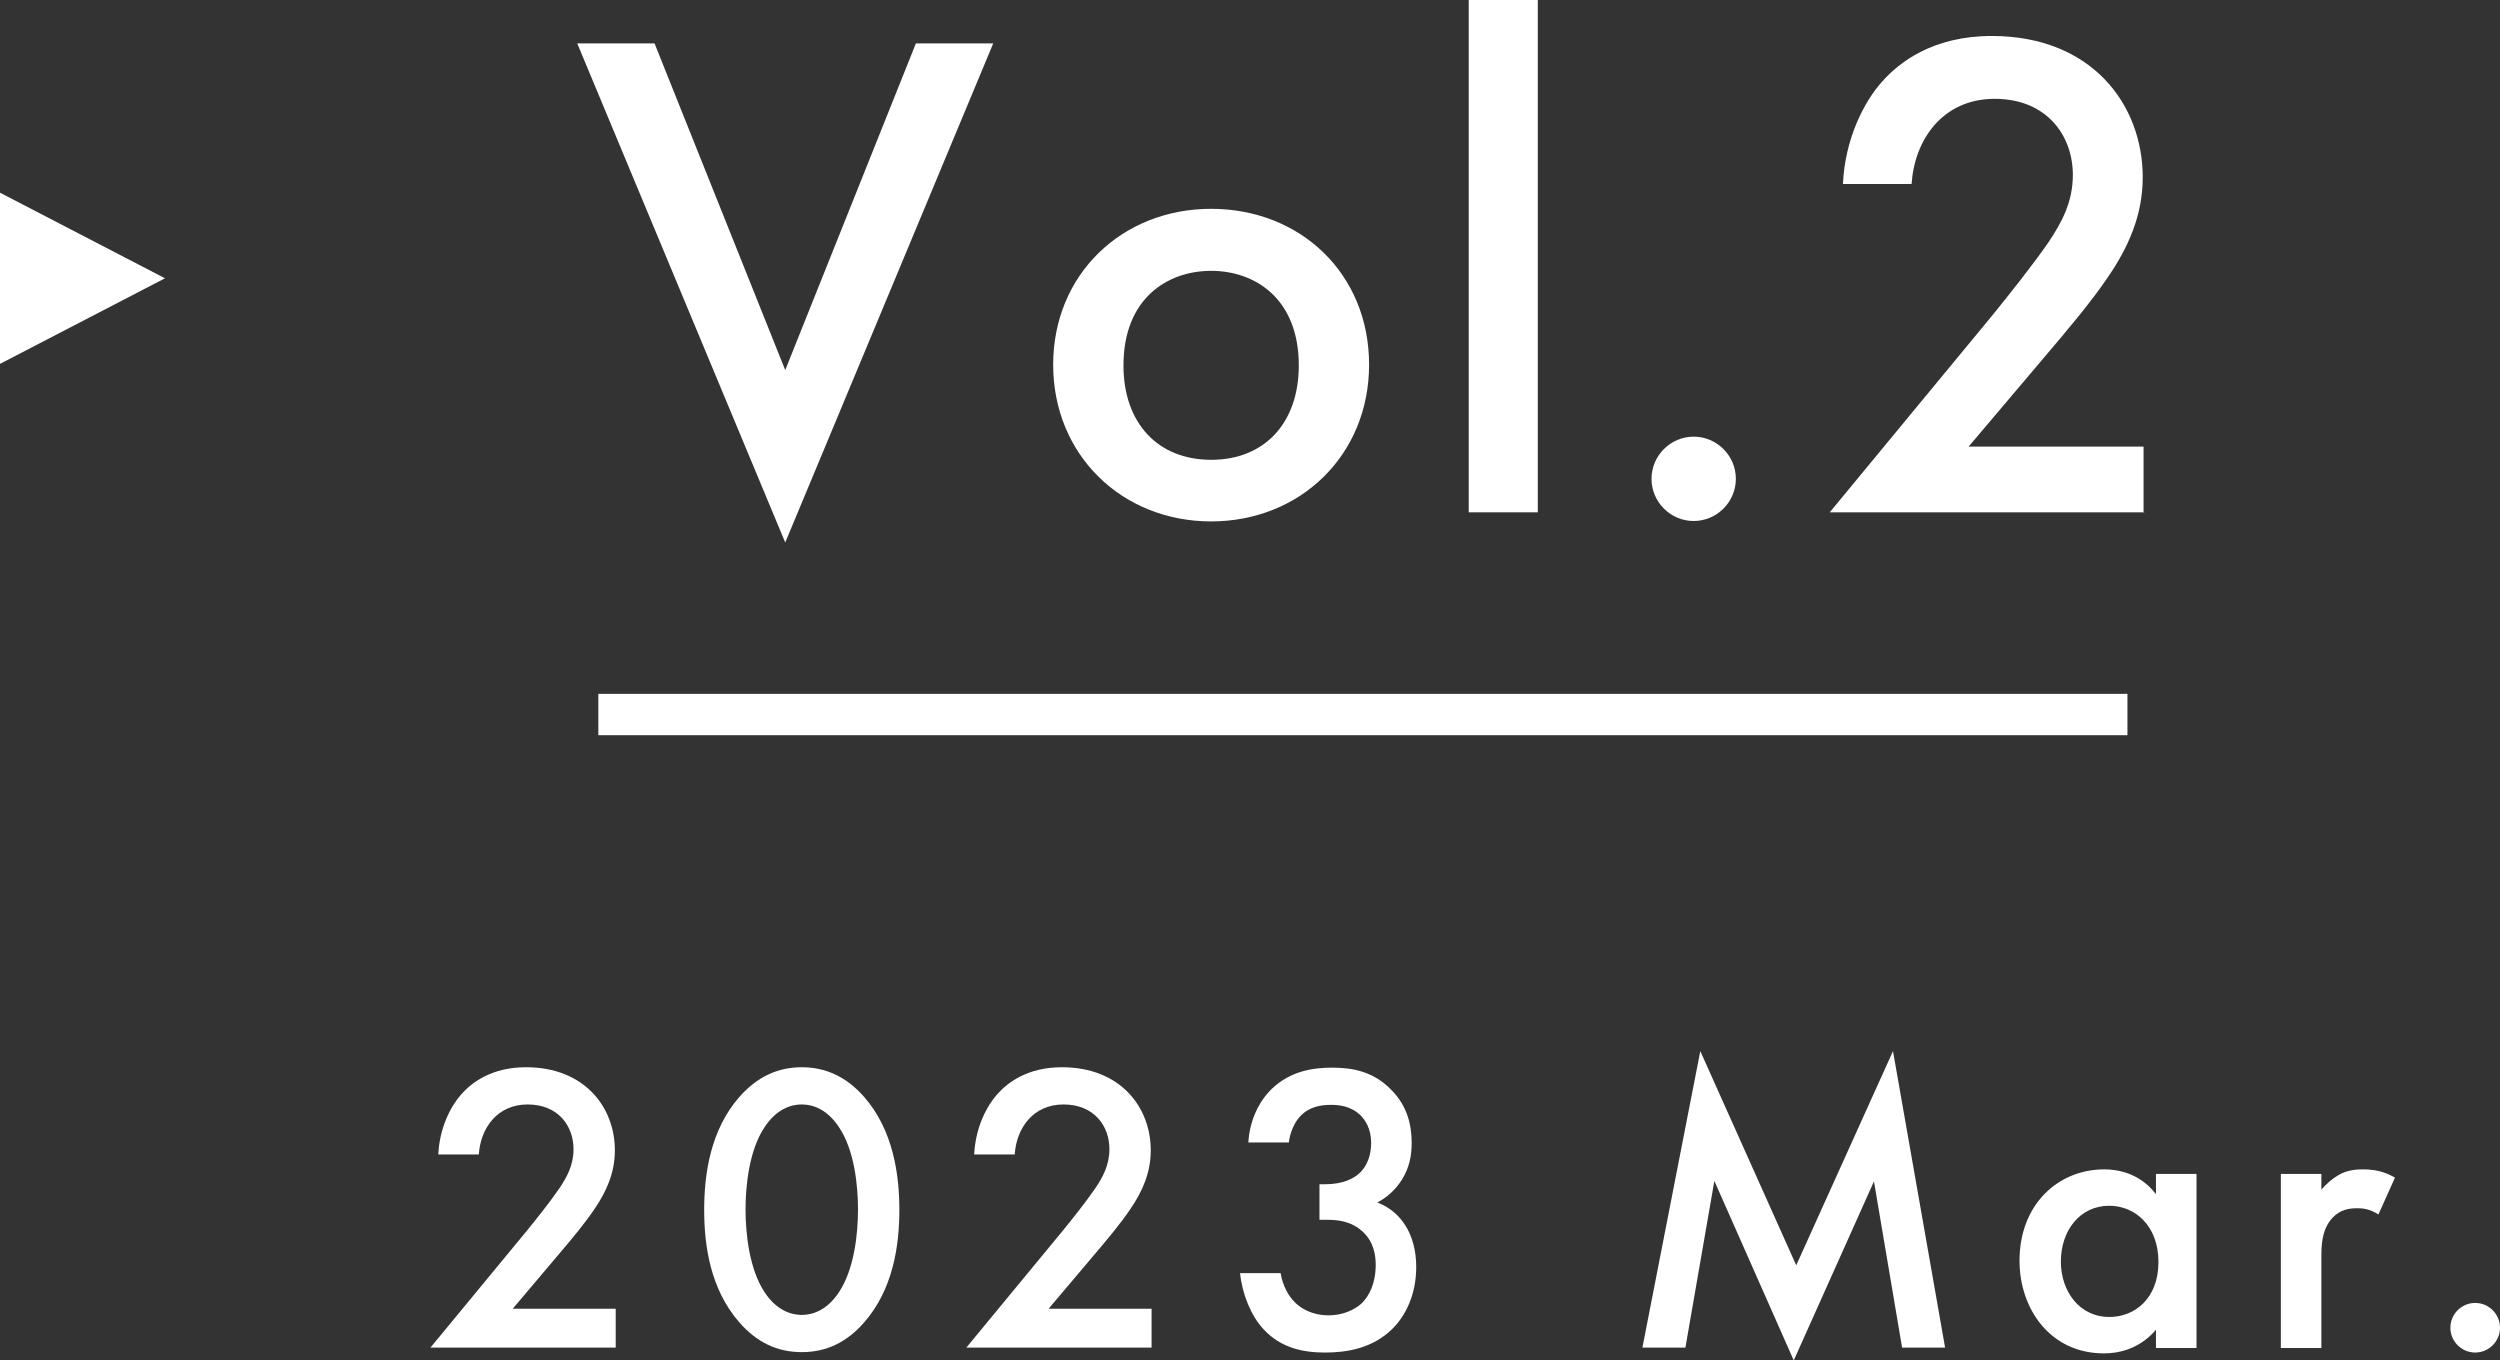
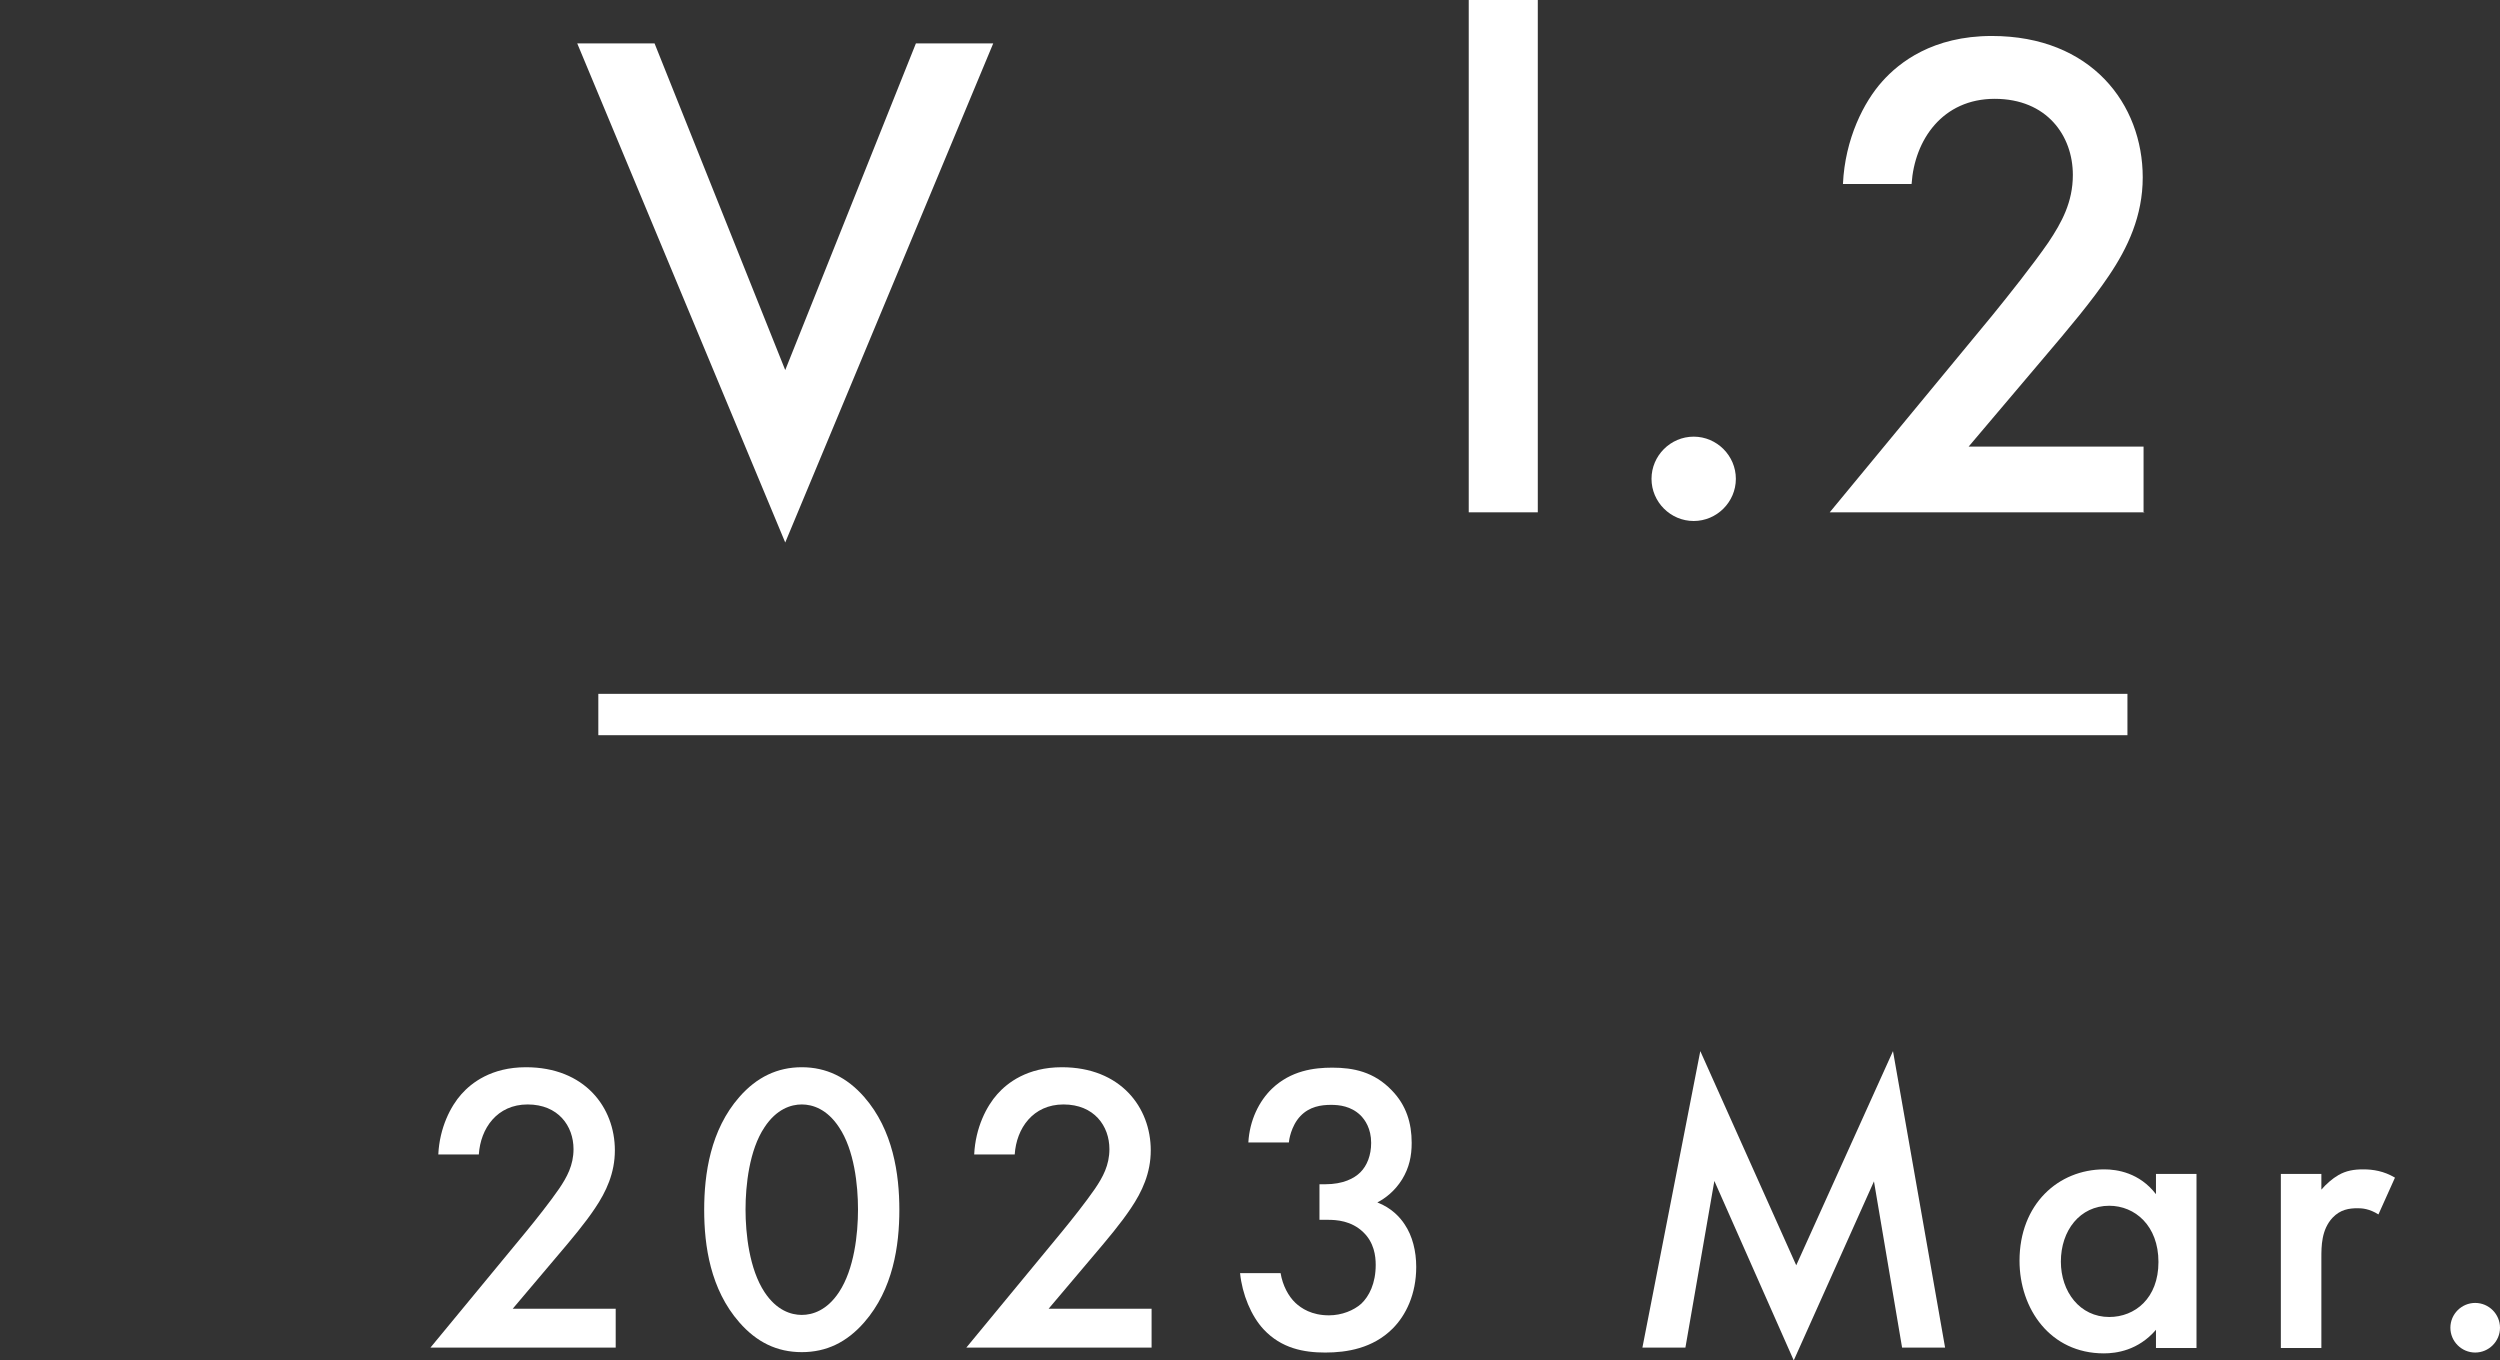
<svg xmlns="http://www.w3.org/2000/svg" id="_レイヤー_2" viewBox="0 0 60.46 32.9">
  <rect x="0" y="0" width="60.46" height="32.9" fill="#333333" stroke="none" />
  <defs>
    <style>.cls-1{fill:#fff;}.cls-2{fill:none;stroke:#fff;stroke-miterlimit:10;}</style>
  </defs>
  <g id="_レイヤー_3">
    <g>
      <g>
        <g>
          <path class="cls-1" d="m15.83,1.05l3.16,7.9,3.16-7.9h1.87l-5.03,12.07L13.96,1.05h1.87Z" />
-           <path class="cls-1" d="m33.11,8.82c0,2.19-1.67,3.79-3.82,3.79s-3.82-1.6-3.82-3.79,1.67-3.77,3.82-3.77,3.82,1.56,3.82,3.77Zm-1.7.02c0-1.63-1.07-2.29-2.12-2.29s-2.12.66-2.12,2.29c0,1.38.82,2.28,2.12,2.28s2.12-.9,2.12-2.28Z" />
          <path class="cls-1" d="m37.19,0v12.39h-1.67V0h1.67Z" />
          <path class="cls-1" d="m40.96,10.56c.56,0,1.02.46,1.02,1.02s-.46,1.02-1.02,1.02-1.02-.46-1.02-1.02.46-1.02,1.02-1.02Z" />
          <path class="cls-1" d="m51.87,12.39h-7.62l3.93-4.76c.39-.48.98-1.22,1.36-1.77.32-.48.59-.97.59-1.63,0-.95-.63-1.84-1.89-1.84s-1.94.99-2.01,2.06h-1.66c.05-1.1.51-1.99.95-2.48.41-.46,1.22-1.1,2.65-1.1,2.41,0,3.65,1.65,3.65,3.42,0,.93-.36,1.7-.82,2.38-.41.61-.94,1.24-1.62,2.04l-1.77,2.09h4.23v1.6Z" />
        </g>
-         <polyline class="cls-1" points="0 4.66 3.99 6.73 0 8.8" />
        <line class="cls-2" x1="14.47" y1="17.28" x2="51.45" y2="17.28" />
      </g>
      <g>
        <path class="cls-1" d="m14.89,32.59h-4.48l2.31-2.8c.23-.28.58-.72.8-1.04.19-.28.35-.57.35-.96,0-.56-.37-1.08-1.11-1.08s-1.14.58-1.18,1.21h-.98c.03-.65.3-1.17.56-1.46.24-.27.72-.65,1.56-.65,1.42,0,2.15.97,2.15,2.01,0,.55-.21,1-.48,1.4-.24.36-.55.73-.95,1.2l-1.04,1.23h2.49v.94Z" />
        <path class="cls-1" d="m17.88,31.98c-.7-.8-.85-1.85-.85-2.72s.15-1.93.85-2.73c.42-.48.92-.72,1.51-.72s1.09.24,1.51.72c.7.8.85,1.87.85,2.73s-.15,1.92-.85,2.72c-.42.48-.91.72-1.51.72s-1.09-.24-1.51-.72Zm.61-4.72c-.37.55-.46,1.41-.46,1.99s.09,1.44.46,2c.29.44.64.55.9.55s.61-.11.9-.55c.37-.56.46-1.41.46-2s-.09-1.44-.46-1.99c-.29-.44-.64-.55-.9-.55s-.61.11-.9.55Z" />
        <path class="cls-1" d="m27.85,32.59h-4.48l2.31-2.8c.23-.28.58-.72.8-1.04.19-.28.35-.57.35-.96,0-.56-.37-1.08-1.11-1.08s-1.14.58-1.18,1.21h-.98c.03-.65.3-1.17.56-1.46.24-.27.72-.65,1.56-.65,1.42,0,2.15.97,2.15,2.01,0,.55-.21,1-.48,1.4-.24.36-.55.73-.95,1.2l-1.04,1.23h2.49v.94Z" />
        <path class="cls-1" d="m30.19,27.63c.03-.54.26-1,.57-1.3.46-.44,1.02-.51,1.46-.51.51,0,1.01.1,1.44.55.35.36.48.79.48,1.27,0,.32-.06.6-.23.88-.18.29-.41.46-.6.56.34.13.55.36.66.53.19.28.28.65.28,1.03,0,.66-.25,1.17-.57,1.49-.48.48-1.11.58-1.63.58s-1.06-.1-1.49-.56c-.3-.32-.52-.85-.57-1.36h.98c.05.3.19.56.36.72.14.13.39.3.81.3.31,0,.6-.12.78-.28.19-.18.35-.49.35-.94,0-.22-.04-.54-.3-.79-.29-.28-.65-.3-.86-.3h-.2v-.86h.14c.43,0,.7-.14.85-.29.16-.16.26-.41.26-.71,0-.35-.15-.56-.26-.67-.23-.22-.51-.25-.71-.25-.24,0-.52.04-.74.27-.23.24-.28.6-.28.64h-.98Z" />
        <path class="cls-1" d="m39.72,32.59l1.4-7.17,2.32,5.18,2.34-5.18,1.26,7.17h-1.04l-.68-4.02-1.94,4.33-1.92-4.34-.7,4.03h-1.04Z" />
        <path class="cls-1" d="m52.14,28.39h.98v4.21h-.98v-.44c-.43.5-.96.57-1.26.57-1.3,0-2.04-1.08-2.04-2.24,0-1.37.94-2.21,2.05-2.21.31,0,.85.08,1.25.6v-.49Zm-2.3,2.12c0,.73.46,1.34,1.17,1.34.62,0,1.19-.45,1.19-1.33s-.57-1.36-1.19-1.36c-.71,0-1.17.6-1.17,1.35Z" />
        <path class="cls-1" d="m55.16,28.39h.98v.38c.11-.13.27-.27.41-.35.19-.11.38-.14.6-.14.24,0,.5.04.77.2l-.4.89c-.22-.14-.4-.15-.5-.15-.21,0-.42.03-.61.23-.27.29-.27.69-.27.97v2.18h-.98v-4.21Z" />
        <path class="cls-1" d="m59.86,31.51c.33,0,.6.27.6.6s-.27.6-.6.6-.6-.27-.6-.6.27-.6.6-.6Z" />
      </g>
    </g>
  </g>
</svg>